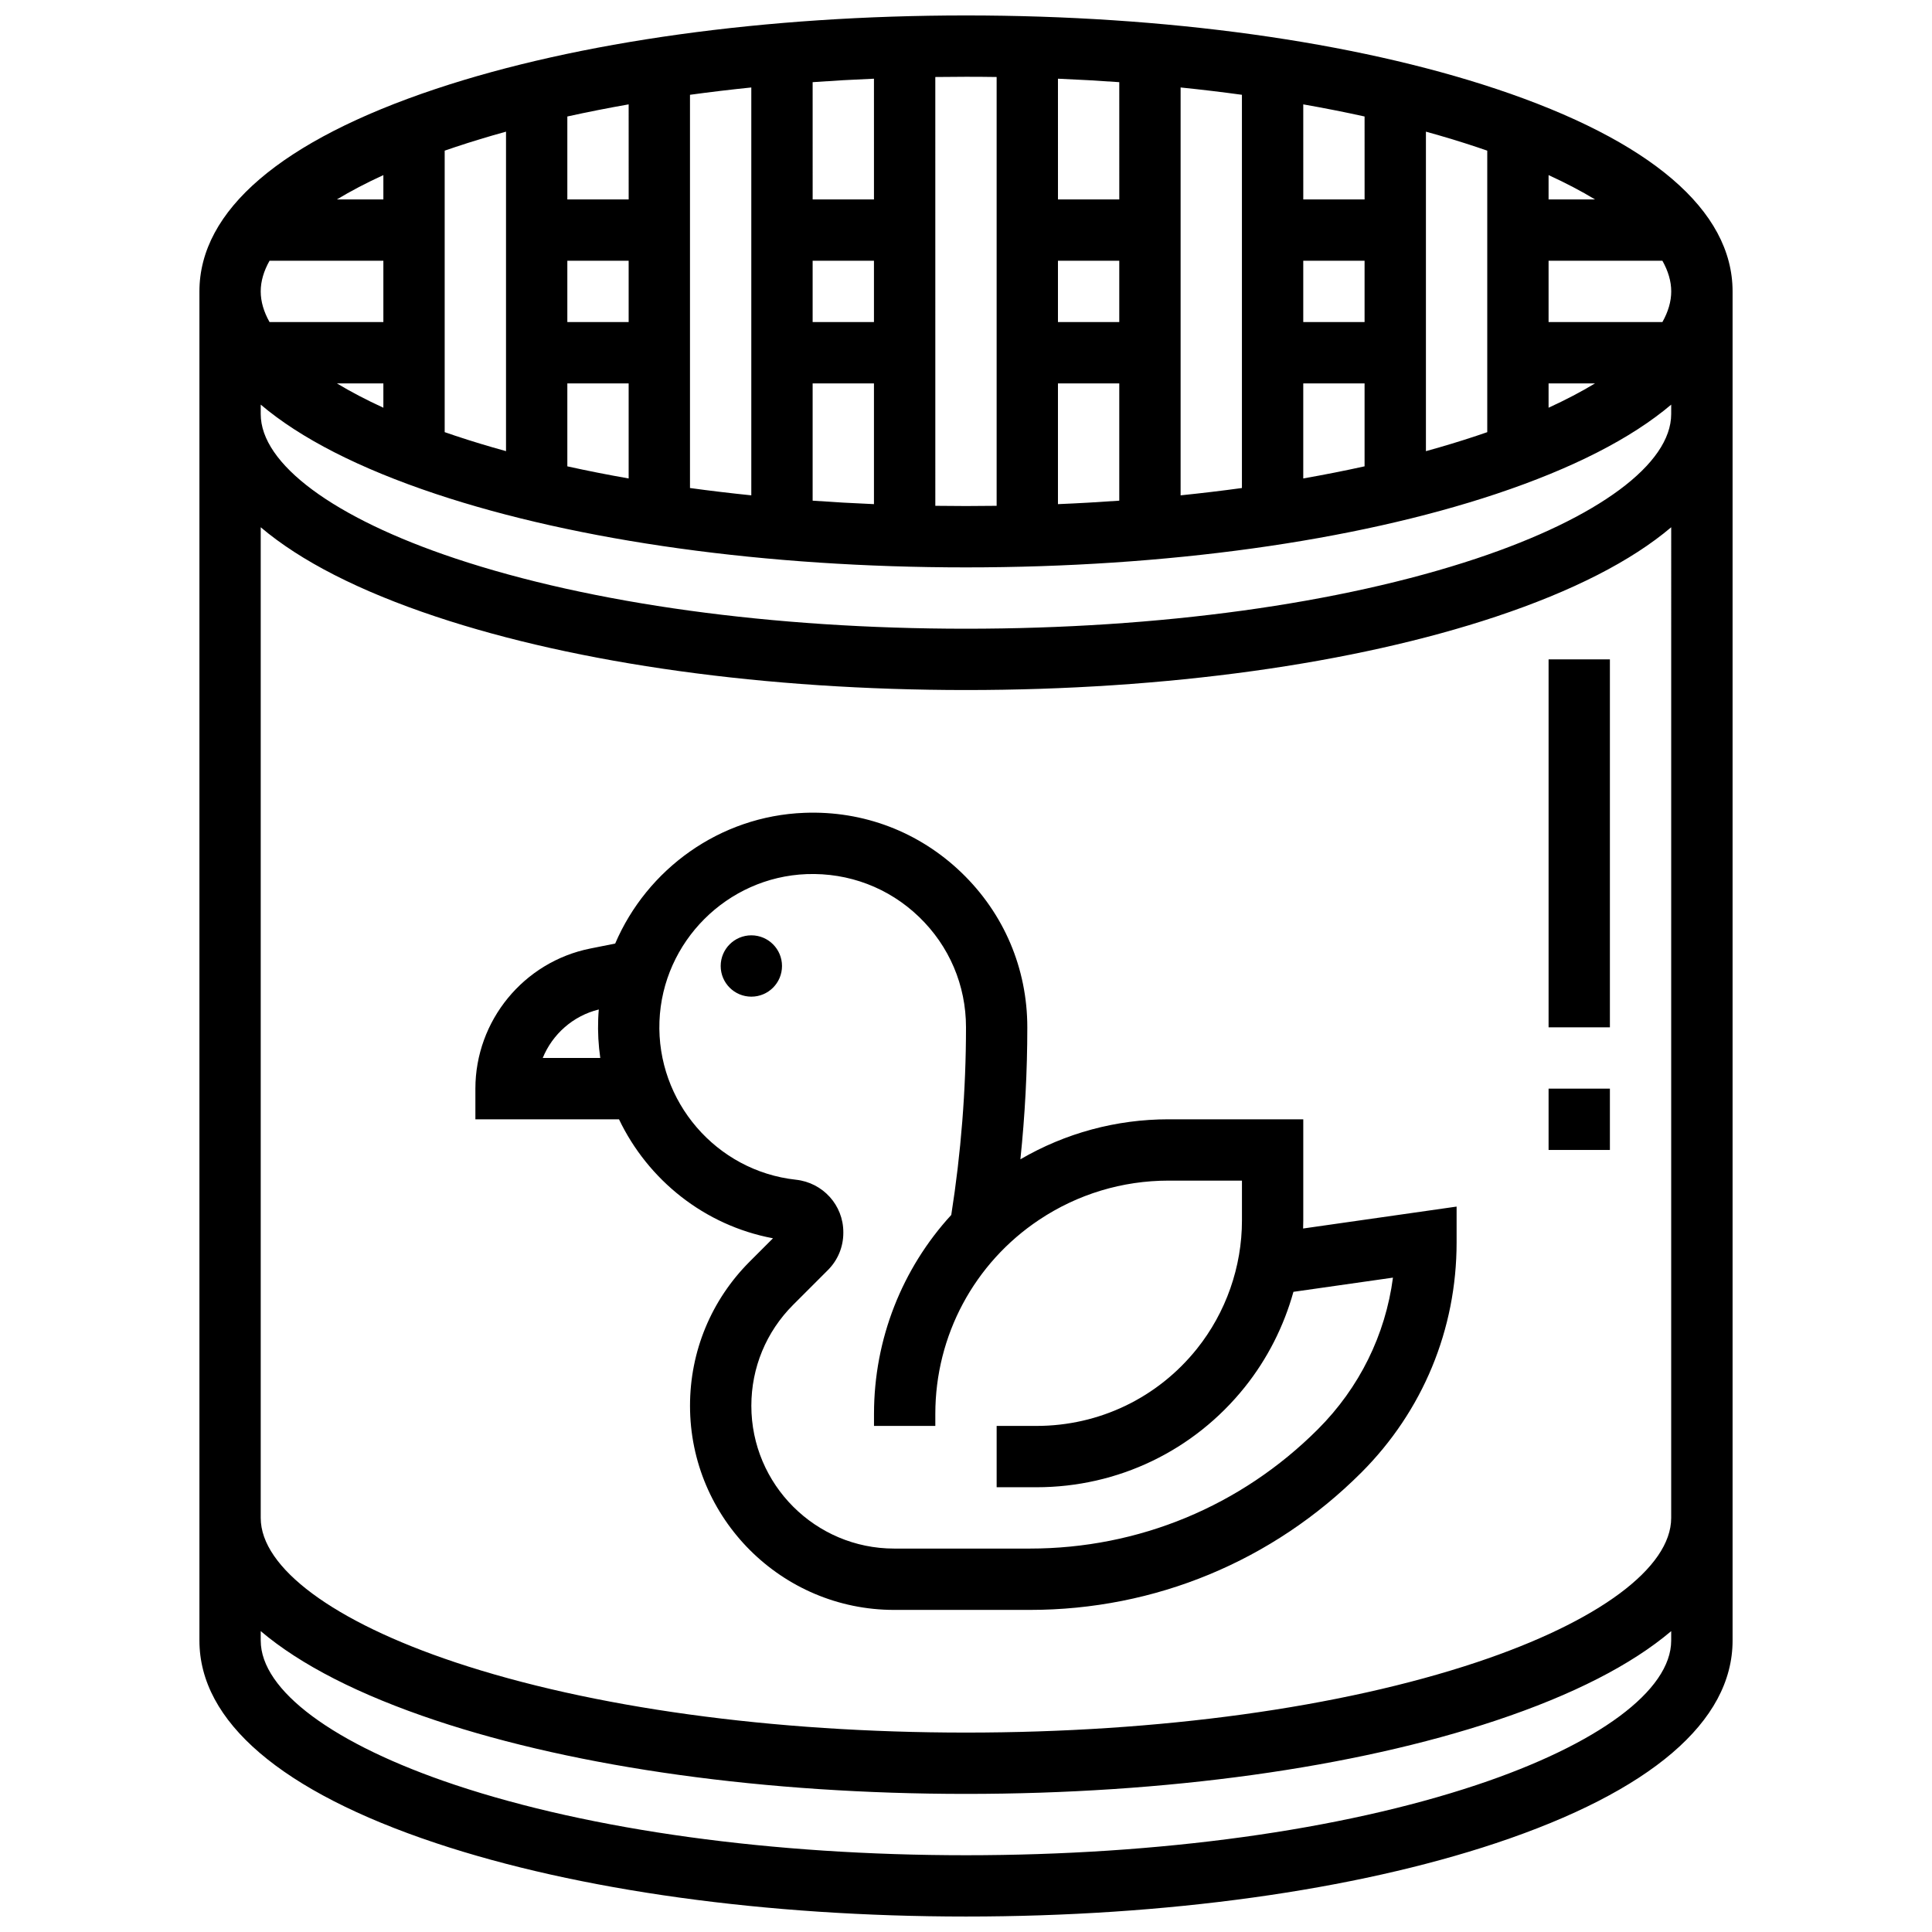
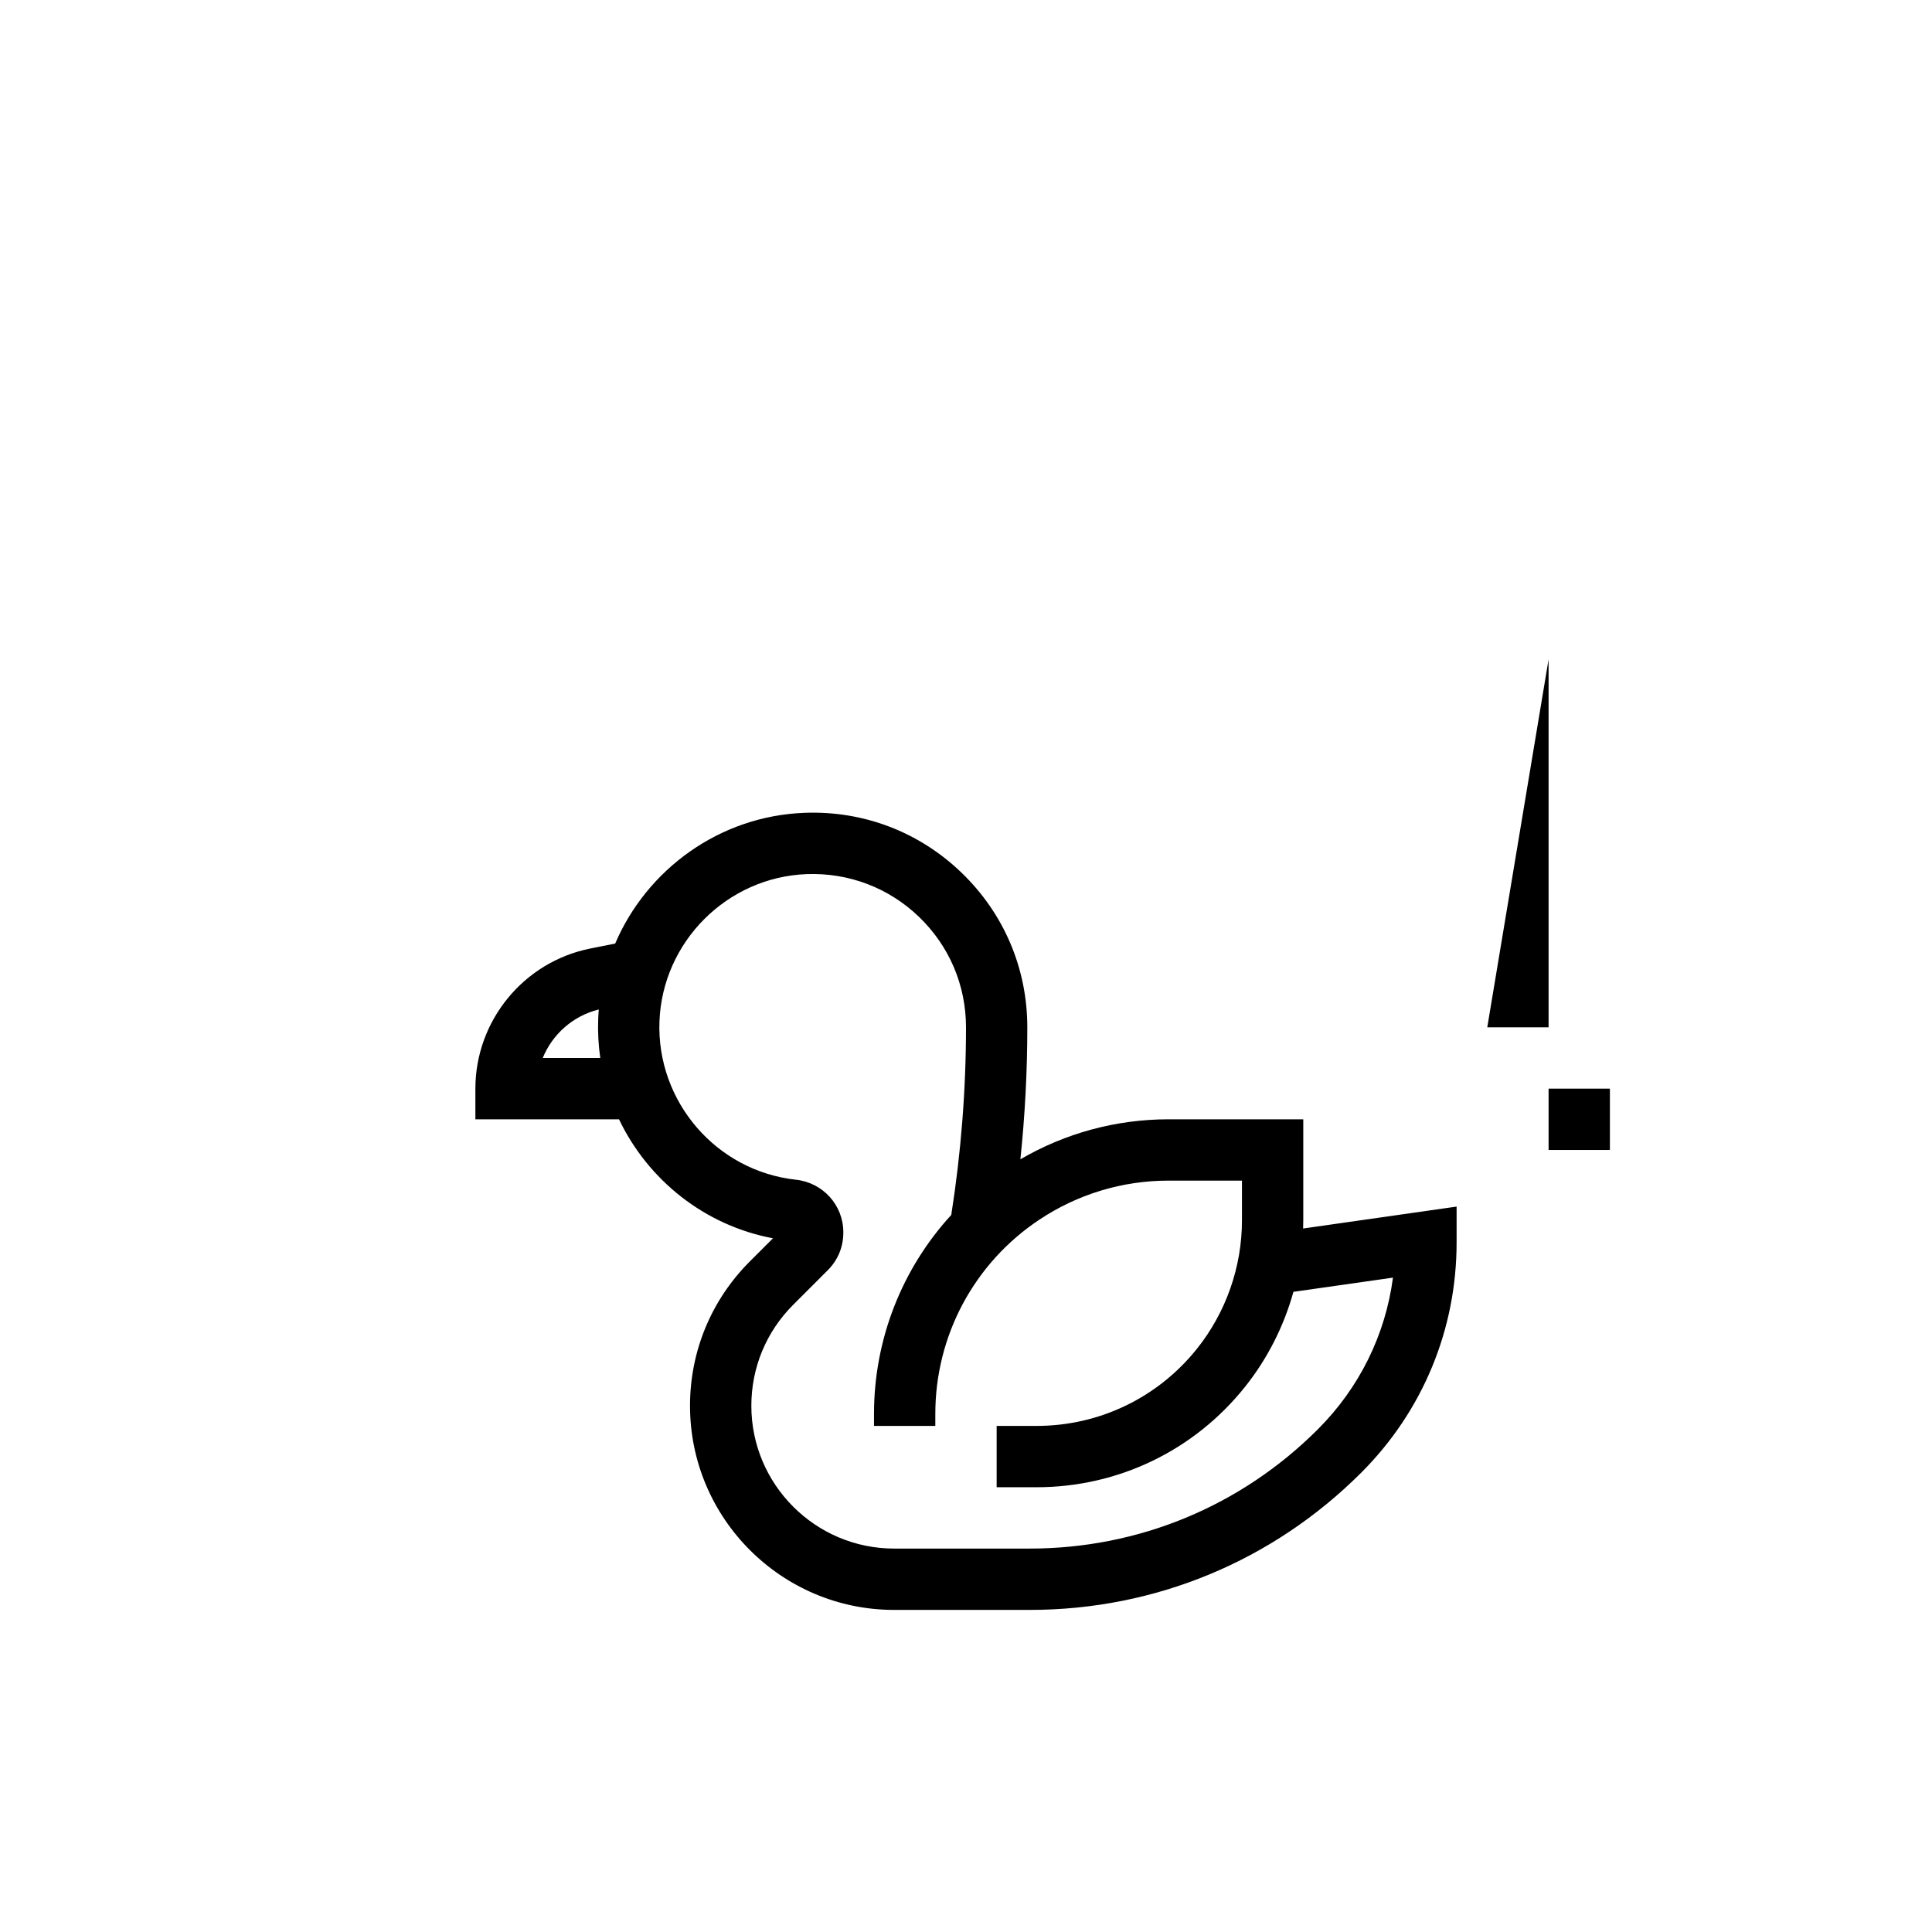
<svg xmlns="http://www.w3.org/2000/svg" width="800px" height="800px" version="1.1" viewBox="144 144 512 512">
  <defs>
    <clipPath id="a">
      <path d="m196 148.09h408v503.81h-408z" />
    </clipPath>
  </defs>
  <g clip-path="url(#a)">
-     <path d="m540.47 167.55c-37.645-12.547-87.531-19.457-140.47-19.457-52.945 0-102.83 6.91-140.47 19.457-41.004 13.668-62.68 32.23-62.68 53.676v357.54c0 21.449 21.676 40.008 62.676 53.676 37.645 12.547 87.531 19.457 140.48 19.457 52.941 0 102.83-6.91 140.47-19.457 41-13.668 62.676-32.227 62.676-53.676v-357.54c0-21.445-21.676-40.008-62.676-53.676zm13.918 22.852c4.543 2.082 8.652 4.238 12.309 6.445h-12.309zm0 55.203h12.309c-3.656 2.207-7.766 4.363-12.309 6.445zm30.164-16.254h-30.164v-16.25h30.164c1.535 2.727 2.34 5.449 2.34 8.125 0 2.676-0.805 5.398-2.34 8.125zm-46.414-45.426v74.602c-0.926 0.32-1.859 0.641-2.809 0.957-4.312 1.438-8.801 2.797-13.445 4.078v-84.672c4.641 1.281 9.133 2.641 13.445 4.078 0.949 0.316 1.883 0.637 2.809 0.957zm-113.77 29.176h16.25v16.25h-16.25zm16.254-16.254h-16.25l-0.004-31.992c5.477 0.23 10.898 0.539 16.25 0.918zm-16.254 48.758h16.25v31.078c-5.356 0.383-10.773 0.691-16.25 0.918zm32.504-78.426c5.508 0.566 10.934 1.211 16.25 1.941v104.21c-5.32 0.73-10.742 1.375-16.25 1.941zm32.504 45.922h16.25v16.25h-16.25zm16.254-16.254h-16.25l-0.004-25.188c5.562 0.977 10.984 2.047 16.25 3.211zm-16.254 48.758h16.25v21.977c-5.266 1.164-10.691 2.234-16.25 3.211zm-81.258-81.199v113.64c-2.699 0.039-5.406 0.059-8.125 0.059s-5.426-0.023-8.125-0.059l-0.004-113.64c2.699-0.039 5.406-0.059 8.125-0.059 2.723-0.004 5.43 0.02 8.129 0.059zm-113.77 48.695h16.25v16.25h-16.25zm16.254-16.254h-16.254v-21.977c5.266-1.164 10.691-2.234 16.25-3.211zm-16.254 48.758h16.25v25.191c-5.562-0.977-10.984-2.047-16.25-3.211zm32.504-76.484c5.32-0.73 10.742-1.375 16.25-1.941v108.09c-5.508-0.566-10.934-1.211-16.25-1.941zm32.504 43.98h16.25v16.25h-16.25zm16.254-16.254h-16.25l-0.004-31.074c5.356-0.383 10.773-0.691 16.25-0.918zm-16.254 48.758h16.25v31.996c-5.477-0.23-10.898-0.539-16.25-0.918zm-81.258-66.715v84.668c-4.641-1.281-9.133-2.641-13.445-4.078-0.949-0.316-1.883-0.637-2.809-0.957v-74.598c0.926-0.32 1.859-0.641 2.809-0.957 4.312-1.438 8.805-2.797 13.445-4.078zm-32.504 17.957h-12.309c3.656-2.207 7.766-4.363 12.309-6.445zm0 55.203c-4.543-2.082-8.652-4.238-12.309-6.445h12.309zm-30.164-38.949h30.164v16.25h-30.164c-1.535-2.727-2.34-5.449-2.34-8.125 0-2.676 0.805-5.398 2.34-8.125zm319.89 403.93c-36.027 12.008-84.09 18.625-135.33 18.625s-99.305-6.613-135.33-18.621c-32.289-10.766-51.566-25.066-51.566-38.262v-2.508c10.539 8.934 26.105 16.906 46.426 23.68 37.641 12.547 87.527 19.457 140.47 19.457 52.941 0 102.83-6.91 140.47-19.457 20.32-6.773 35.883-14.75 46.426-23.68l-0.004 2.508c0 13.195-19.277 27.496-51.562 38.258zm0-32.504c-36.027 12.008-84.09 18.625-135.33 18.625s-99.305-6.613-135.33-18.621c-32.289-10.766-51.566-25.066-51.566-38.262v-262.54c10.539 8.934 26.105 16.906 46.426 23.68 37.641 12.547 87.527 19.457 140.47 19.457 52.941 0 102.83-6.91 140.47-19.457 20.32-6.773 35.883-14.75 46.426-23.68l-0.004 262.54c0 13.195-19.277 27.496-51.562 38.258zm0-292.53c-36.027 12.008-84.09 18.621-135.33 18.621s-99.305-6.613-135.33-18.621c-32.289-10.766-51.566-25.066-51.566-38.262v-2.508c10.539 8.934 26.105 16.906 46.426 23.68 37.641 12.547 87.527 19.457 140.47 19.457 52.941 0 102.83-6.91 140.47-19.457 20.32-6.773 35.883-14.75 46.426-23.68l-0.004 2.508c0 13.195-19.277 27.496-51.562 38.262z" />
-   </g>
-   <path d="m554.39 318.74h16.25v97.512h-16.25z" />
+     </g>
+   <path d="m554.39 318.74v97.512h-16.25z" />
  <path d="m554.39 432.5h16.25v16.25h-16.25z" />
  <path d="m489.38 467.43v-26.805h-35.707c-13.871 0-27.344 3.66-39.258 10.602 1.215-11.625 1.832-23.332 1.832-34.98 0-15.602-6.191-30.156-17.434-40.98-11.238-10.82-26.012-16.469-41.656-15.859-22.453 0.852-41.703 14.953-50.125 34.641l-6.617 1.324c-17.633 3.527-30.434 19.141-30.434 37.129v8.125h38.059c7.66 16.031 22.617 28.121 40.809 31.531l-6.141 6.141c-10.219 10.215-15.848 23.801-15.848 38.25 0 29.828 24.27 54.094 54.094 54.094h35.949c33.188 0 64.387-12.926 87.855-36.391 16.285-16.285 25.254-37.934 25.254-60.965v-9.527l-40.676 5.809c0.02-0.711 0.043-1.422 0.043-2.137zm-201.55-43.059c2.566-6.281 8.02-11.168 14.855-12.848-0.07 0.832-0.125 1.672-0.156 2.516-0.133 3.508 0.062 6.965 0.551 10.336h-15.25zm225.32 58.215c-2 15.164-8.887 29.176-19.883 40.172-20.395 20.395-47.516 31.629-76.363 31.629h-35.949c-20.863 0-37.84-16.977-37.84-37.84 0-10.109 3.938-19.609 11.082-26.758l9.203-9.203c2.641-2.641 4.09-6.148 4.09-9.879v-0.172c0-7.144-5.402-13.121-12.57-13.898-21.082-2.289-36.965-20.727-36.156-41.98 0.801-21.074 17.934-38.207 39.008-39.008 11.145-0.406 21.738 3.598 29.766 11.324 8.035 7.734 12.461 18.129 12.461 29.273 0 16.602-1.324 33.312-3.902 49.723-13.039 14.219-20.477 32.926-20.477 52.711v3.203h16.25v-3.203c0-20.711 10.289-39.934 27.52-51.422 10.188-6.793 22.043-10.383 34.285-10.383h19.457v10.551c0 12.316-4.238 24.398-11.934 34.02-10.391 12.988-25.891 20.438-42.523 20.438h-10.551v16.25h10.551c21.598 0 41.723-9.672 55.215-26.539 5.981-7.477 10.336-16.098 12.883-25.246z" />
-   <path d="m351.24 400c0 4.488-3.637 8.125-8.125 8.125-4.488 0-8.125-3.637-8.125-8.125s3.637-8.129 8.125-8.129c4.488 0 8.125 3.641 8.125 8.129" />
</svg>